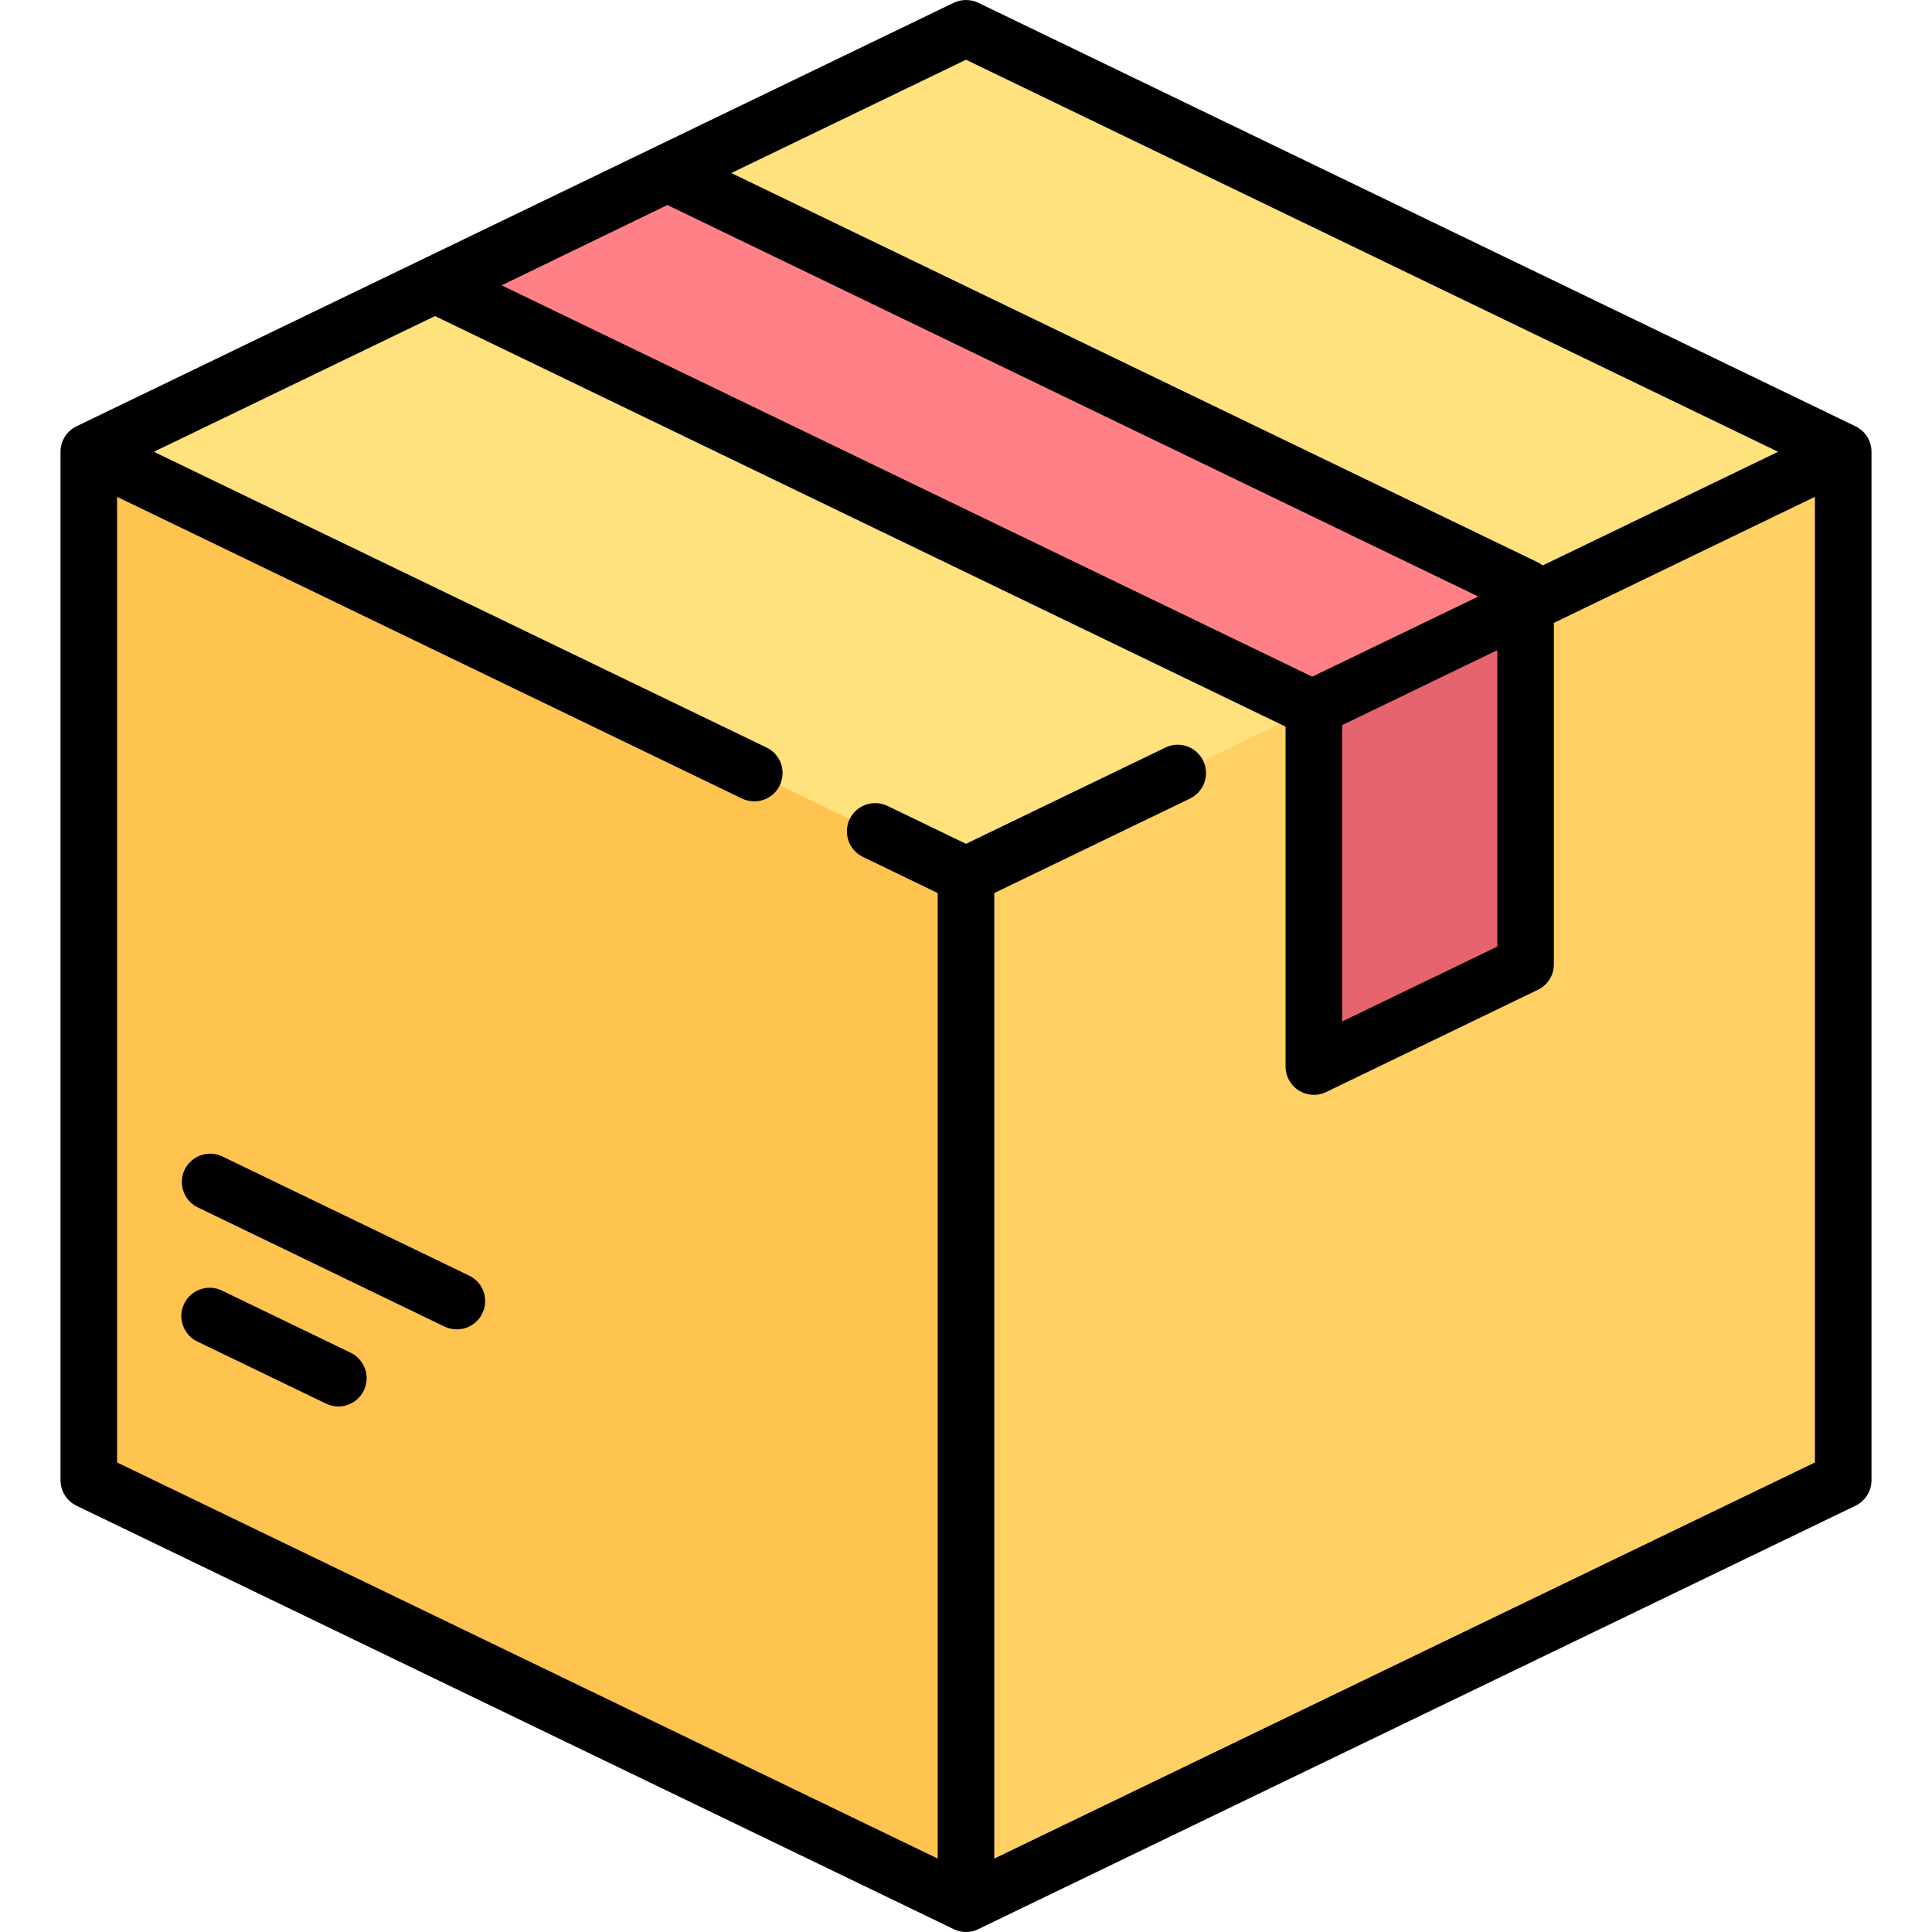
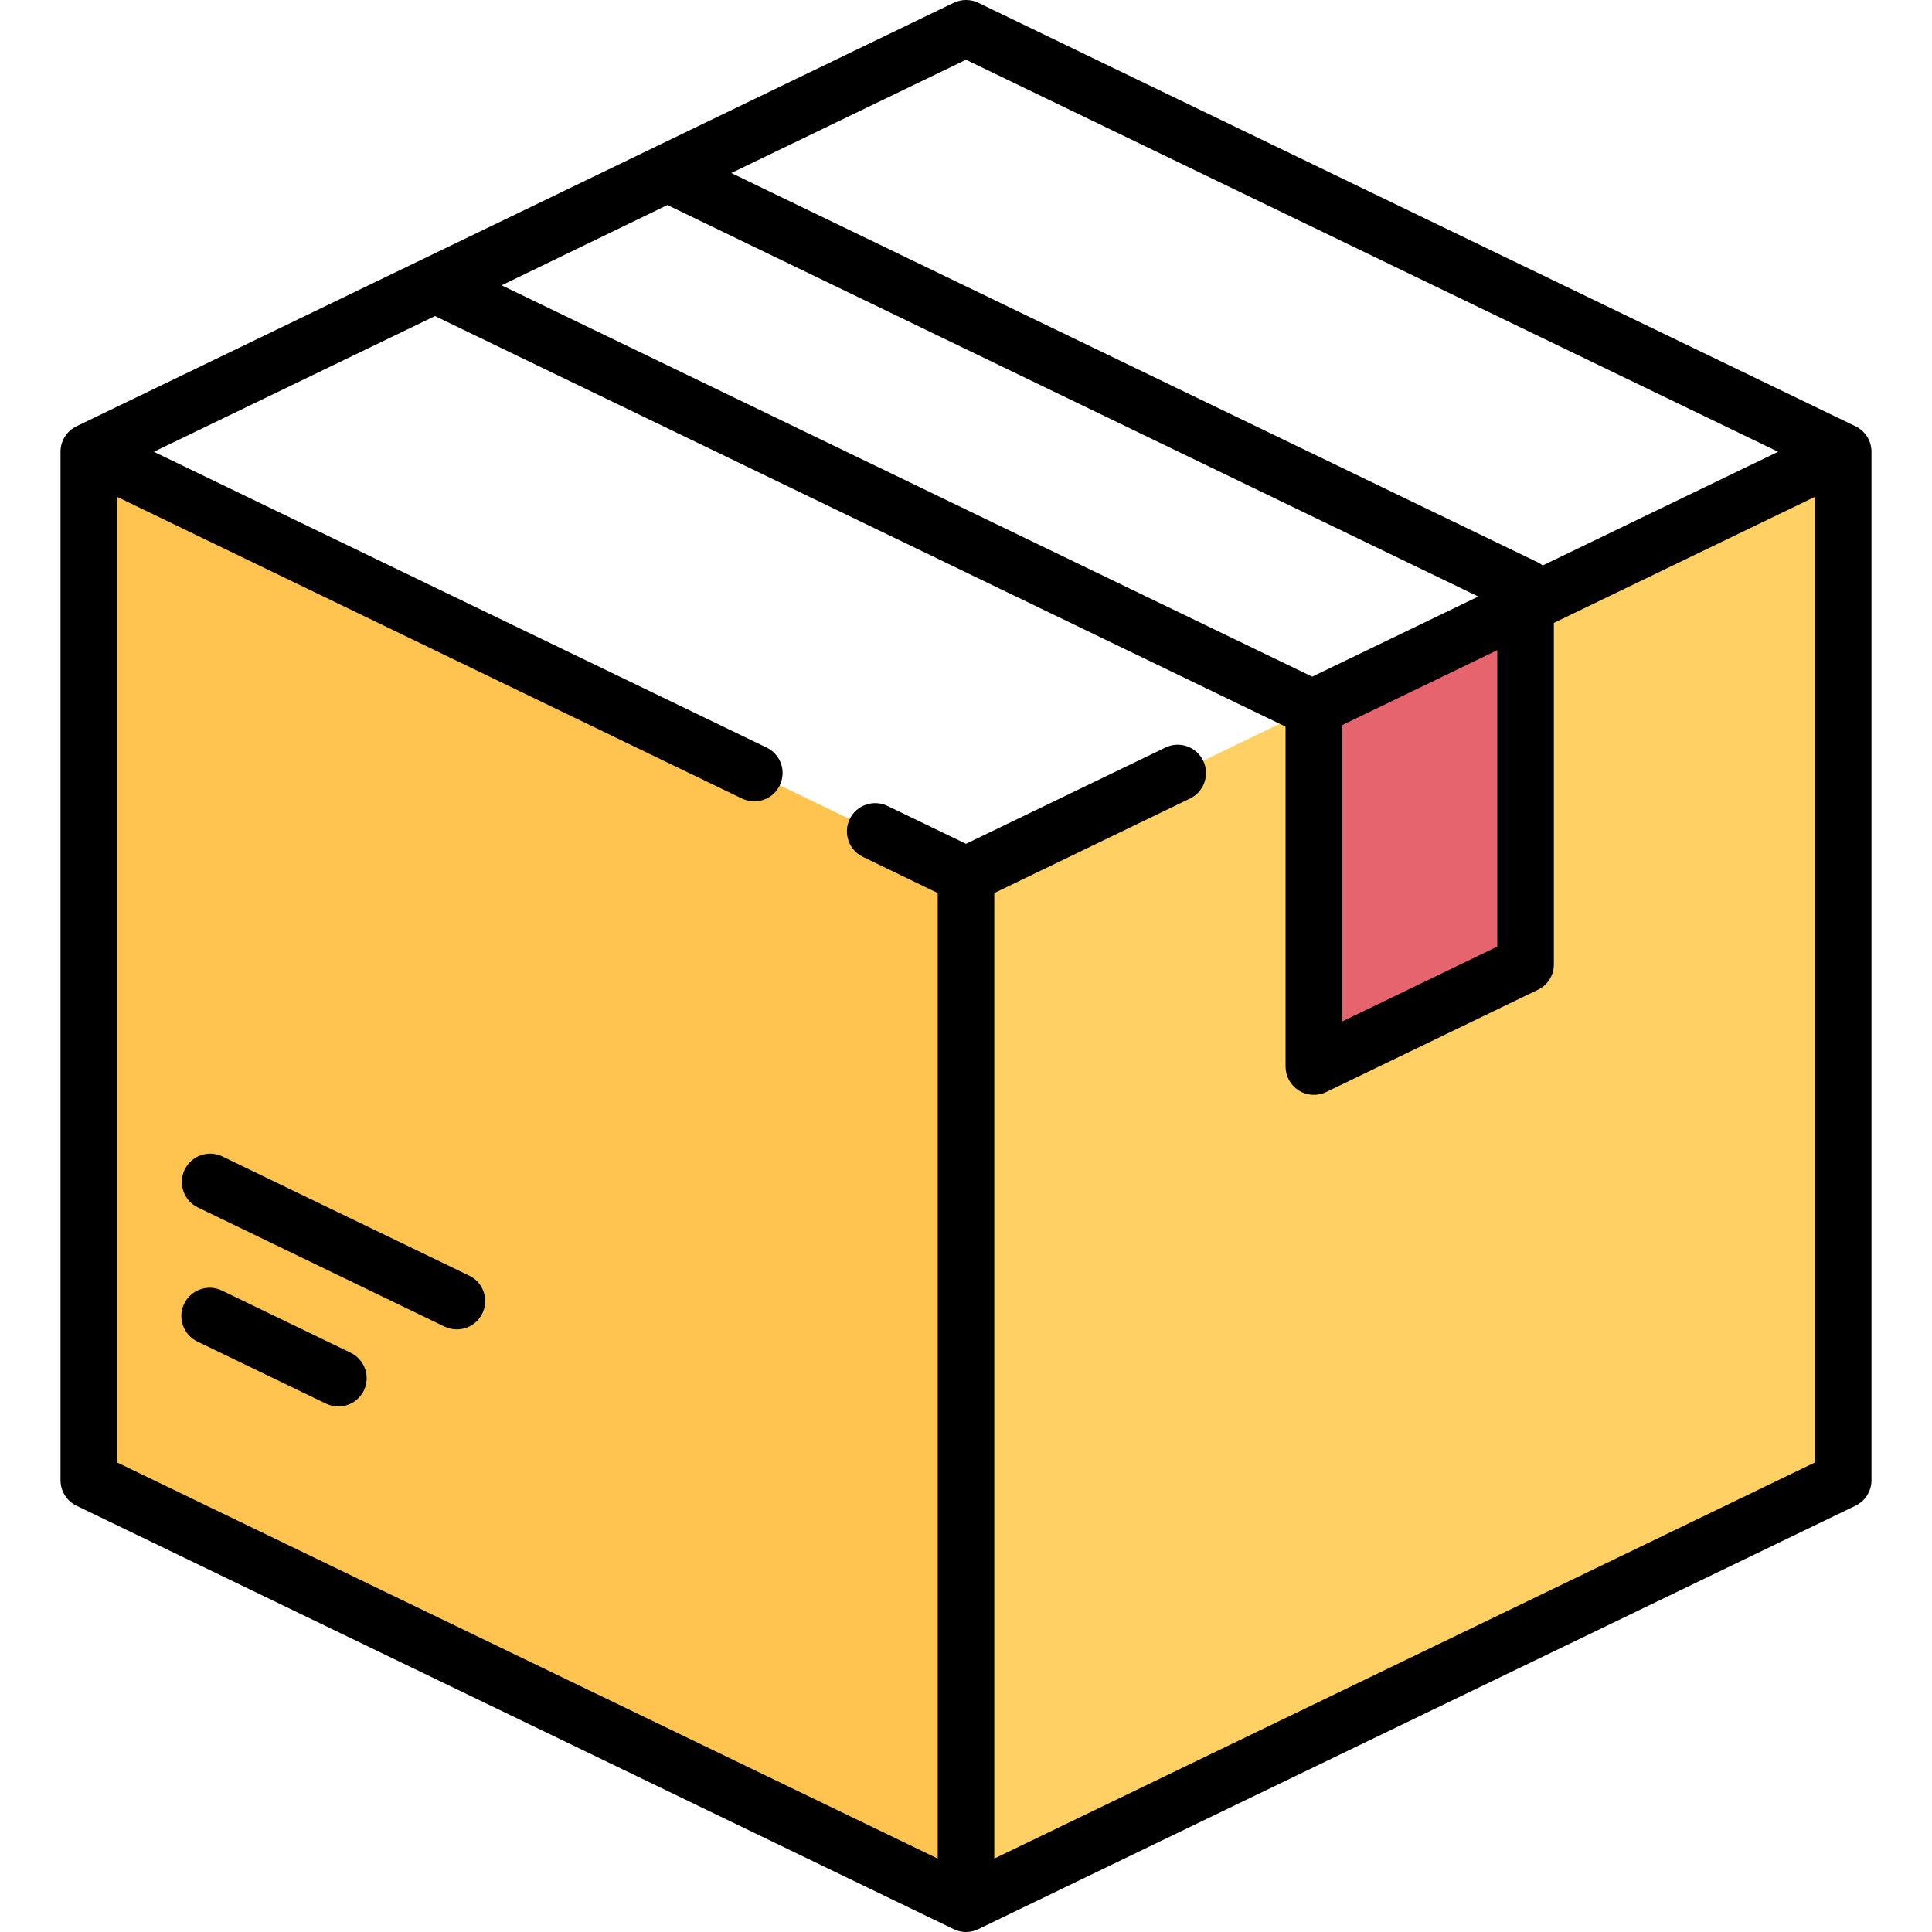
<svg xmlns="http://www.w3.org/2000/svg" fill="none" viewBox="0 0 25 25" height="25" width="25">
  <g clip-path="url(#clip0_58_40)">
-     <path fill="#FFE17D" d="M12.16 0.53L1.37 5.739C1.304 5.771 1.248 5.821 1.209 5.883C1.17 5.946 1.149 6.018 1.149 6.092V18.908C1.149 18.982 1.17 19.054 1.209 19.116C1.248 19.179 1.304 19.229 1.37 19.261L12.16 24.47C12.266 24.521 12.382 24.547 12.5 24.547C12.618 24.547 12.734 24.521 12.84 24.47L23.63 19.261C23.696 19.229 23.752 19.179 23.791 19.116C23.83 19.054 23.851 18.982 23.851 18.908V6.092C23.851 6.018 23.83 5.946 23.791 5.884C23.752 5.821 23.696 5.771 23.63 5.739L12.84 0.53C12.734 0.479 12.618 0.453 12.5 0.453C12.382 0.453 12.266 0.479 12.16 0.53Z" />
    <path fill="#FFC350" d="M1.214 5.877C1.172 5.941 1.149 6.015 1.149 6.091V18.908C1.149 18.982 1.17 19.054 1.209 19.116C1.248 19.178 1.304 19.229 1.37 19.261L12.16 24.469C12.266 24.521 12.382 24.547 12.5 24.547V11.326L1.214 5.877Z" />
    <path fill="#FFD164" d="M23.786 5.877C23.828 5.941 23.851 6.015 23.851 6.091V18.908C23.851 18.982 23.83 19.054 23.791 19.116C23.752 19.178 23.696 19.229 23.63 19.261L12.84 24.469C12.734 24.521 12.618 24.547 12.5 24.547V11.326L23.786 5.877Z" />
-     <path fill="#FF8087" d="M19.961 7.717L8.636 2.246L5.65 3.693L17.001 9.173L19.961 7.717Z" />
-     <path fill="#E6646E" d="M17.001 9.173V13.418C17.001 13.562 17.152 13.657 17.282 13.594L19.74 12.408C19.806 12.376 19.862 12.326 19.901 12.263C19.94 12.201 19.961 12.129 19.961 12.055V7.717L17.001 9.173Z" />
+     <path fill="#E6646E" d="M17.001 9.173V13.418C17.001 13.562 17.152 13.657 17.282 13.594L19.74 12.408C19.806 12.376 19.862 12.326 19.901 12.263V7.717L17.001 9.173Z" />
    <path fill="black" d="M24.01 5.516L12.659 0.036C12.61 0.012 12.555 0 12.5 0C12.445 0 12.39 0.012 12.341 0.036L0.99 5.516C0.928 5.546 0.875 5.593 0.839 5.651C0.802 5.71 0.783 5.777 0.783 5.846V19.154C0.783 19.223 0.802 19.29 0.839 19.349C0.875 19.407 0.928 19.454 0.99 19.484L12.341 24.963C12.39 24.988 12.445 25 12.5 25C12.555 25 12.61 24.988 12.659 24.963L24.01 19.484C24.072 19.454 24.124 19.407 24.161 19.349C24.198 19.29 24.217 19.223 24.217 19.154V5.846C24.217 5.777 24.198 5.71 24.161 5.651C24.124 5.593 24.072 5.546 24.01 5.516ZM12.5 0.773L23.009 5.846L19.962 7.317C19.943 7.301 19.922 7.288 19.9 7.277L9.463 2.239L12.5 0.773ZM8.636 2.653L19.129 7.719L16.98 8.756L6.491 3.692L8.636 2.653ZM17.367 9.383L19.375 8.413V12.249L17.367 13.218V9.383ZM12.866 24.05V11.556L15.399 10.333C15.442 10.312 15.481 10.283 15.513 10.247C15.545 10.211 15.57 10.169 15.585 10.124C15.601 10.078 15.608 10.03 15.605 9.982C15.603 9.934 15.59 9.887 15.569 9.844C15.549 9.8 15.519 9.762 15.483 9.73C15.448 9.698 15.406 9.673 15.36 9.657C15.315 9.641 15.267 9.635 15.219 9.637C15.171 9.64 15.124 9.652 15.081 9.673L12.5 10.919L11.485 10.429C11.302 10.341 11.083 10.417 10.995 10.599C10.908 10.781 10.984 11.001 11.166 11.088L12.134 11.556V24.05L1.515 18.924V6.429L9.601 10.333C9.651 10.357 9.705 10.369 9.76 10.369C9.843 10.37 9.924 10.341 9.989 10.29C10.053 10.238 10.099 10.166 10.117 10.085C10.136 10.004 10.127 9.919 10.091 9.845C10.055 9.77 9.994 9.709 9.919 9.673L1.991 5.846L5.629 4.09L16.63 9.4C16.631 9.403 16.633 9.405 16.635 9.407V13.801C16.635 13.863 16.651 13.924 16.681 13.979C16.711 14.033 16.754 14.078 16.806 14.111C16.859 14.144 16.919 14.163 16.981 14.167C17.043 14.17 17.105 14.158 17.16 14.131L19.9 12.808C19.962 12.778 20.015 12.732 20.051 12.673C20.088 12.615 20.107 12.547 20.107 12.479V8.06L23.485 6.429V18.924L12.866 24.05Z" />
    <path fill="black" d="M4.537 17.504L2.872 16.7C2.784 16.657 2.684 16.652 2.592 16.684C2.5 16.716 2.425 16.783 2.383 16.87C2.34 16.958 2.335 17.058 2.367 17.15C2.399 17.242 2.466 17.317 2.553 17.359L4.219 18.163C4.268 18.187 4.323 18.2 4.378 18.2C4.447 18.2 4.514 18.18 4.573 18.144C4.631 18.107 4.678 18.055 4.708 17.993C4.729 17.95 4.741 17.902 4.744 17.855C4.747 17.806 4.74 17.758 4.724 17.713C4.708 17.668 4.683 17.626 4.651 17.59C4.619 17.554 4.581 17.525 4.537 17.504ZM6.07 16.506L2.874 14.963C2.787 14.922 2.687 14.917 2.596 14.95C2.506 14.982 2.431 15.049 2.389 15.136C2.348 15.222 2.342 15.322 2.373 15.413C2.404 15.504 2.469 15.579 2.556 15.622L5.752 17.166C5.802 17.189 5.856 17.202 5.911 17.202C5.994 17.202 6.075 17.174 6.14 17.122C6.205 17.071 6.25 16.998 6.269 16.918C6.287 16.837 6.278 16.752 6.242 16.677C6.206 16.602 6.145 16.542 6.07 16.506Z" />
  </g>
  <defs>
    <clipPath id="clip0_58_40">
      <rect fill="white" height="25" width="25" />
    </clipPath>
  </defs>
</svg>